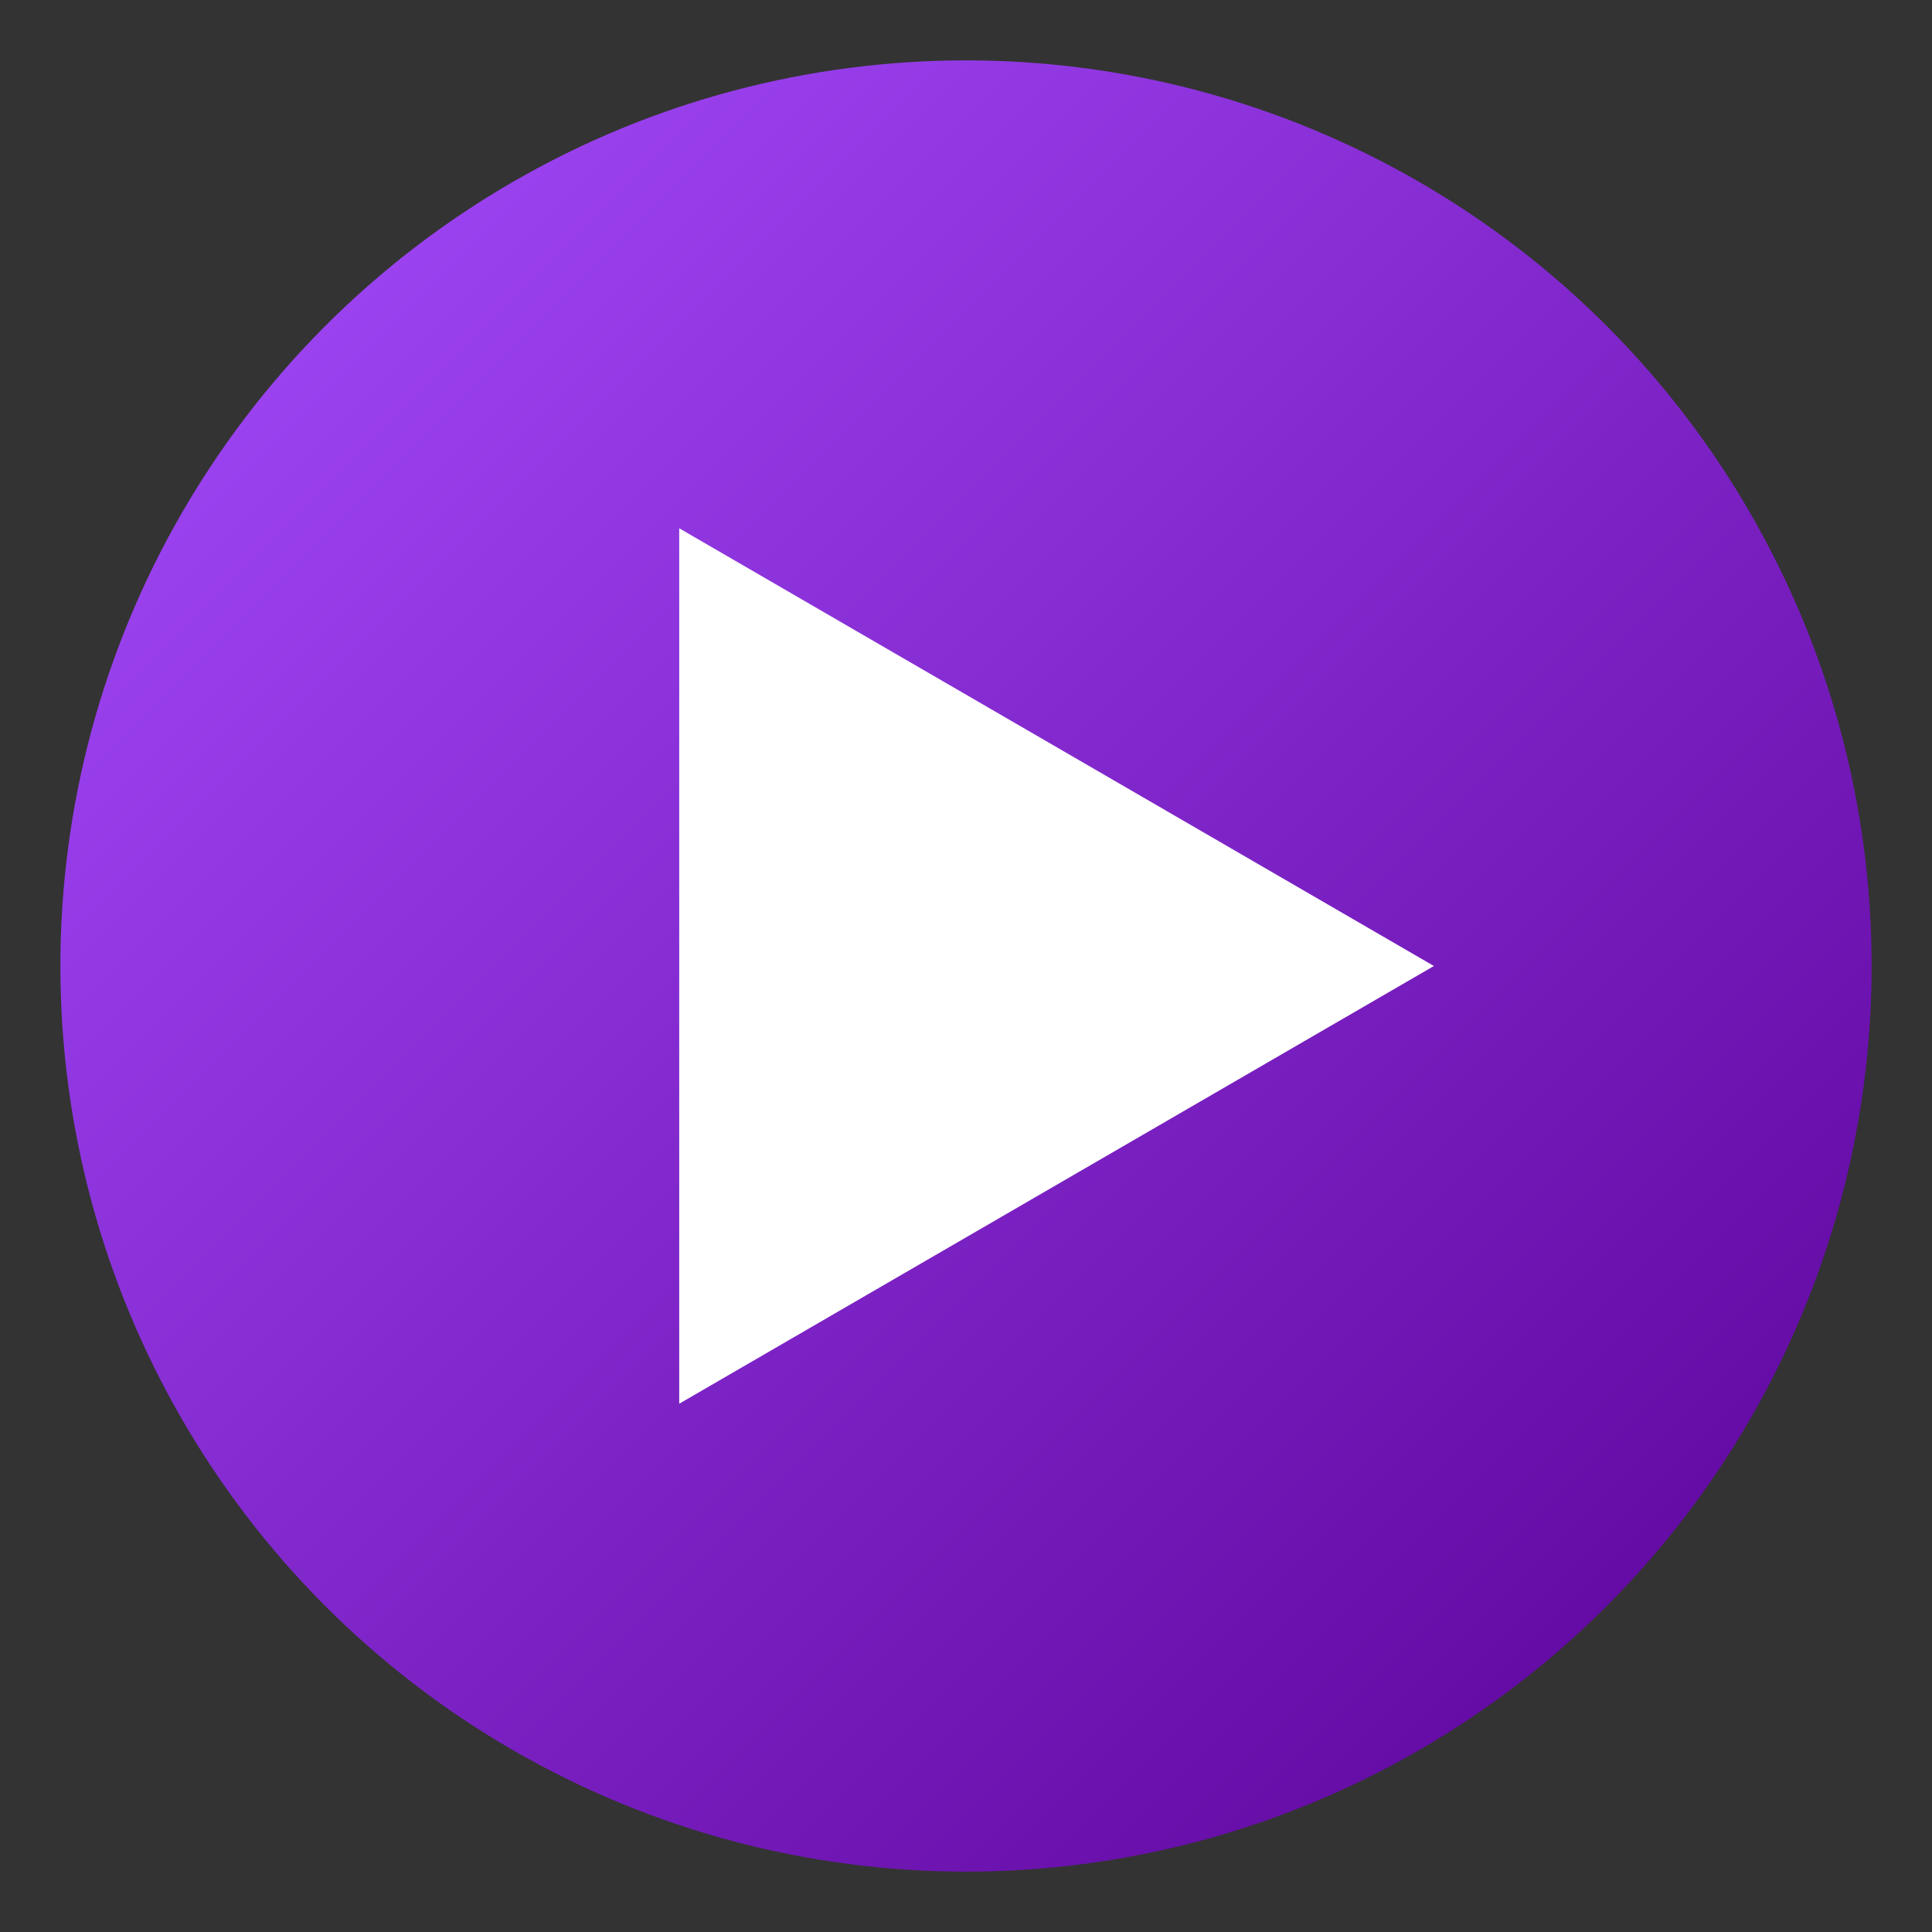
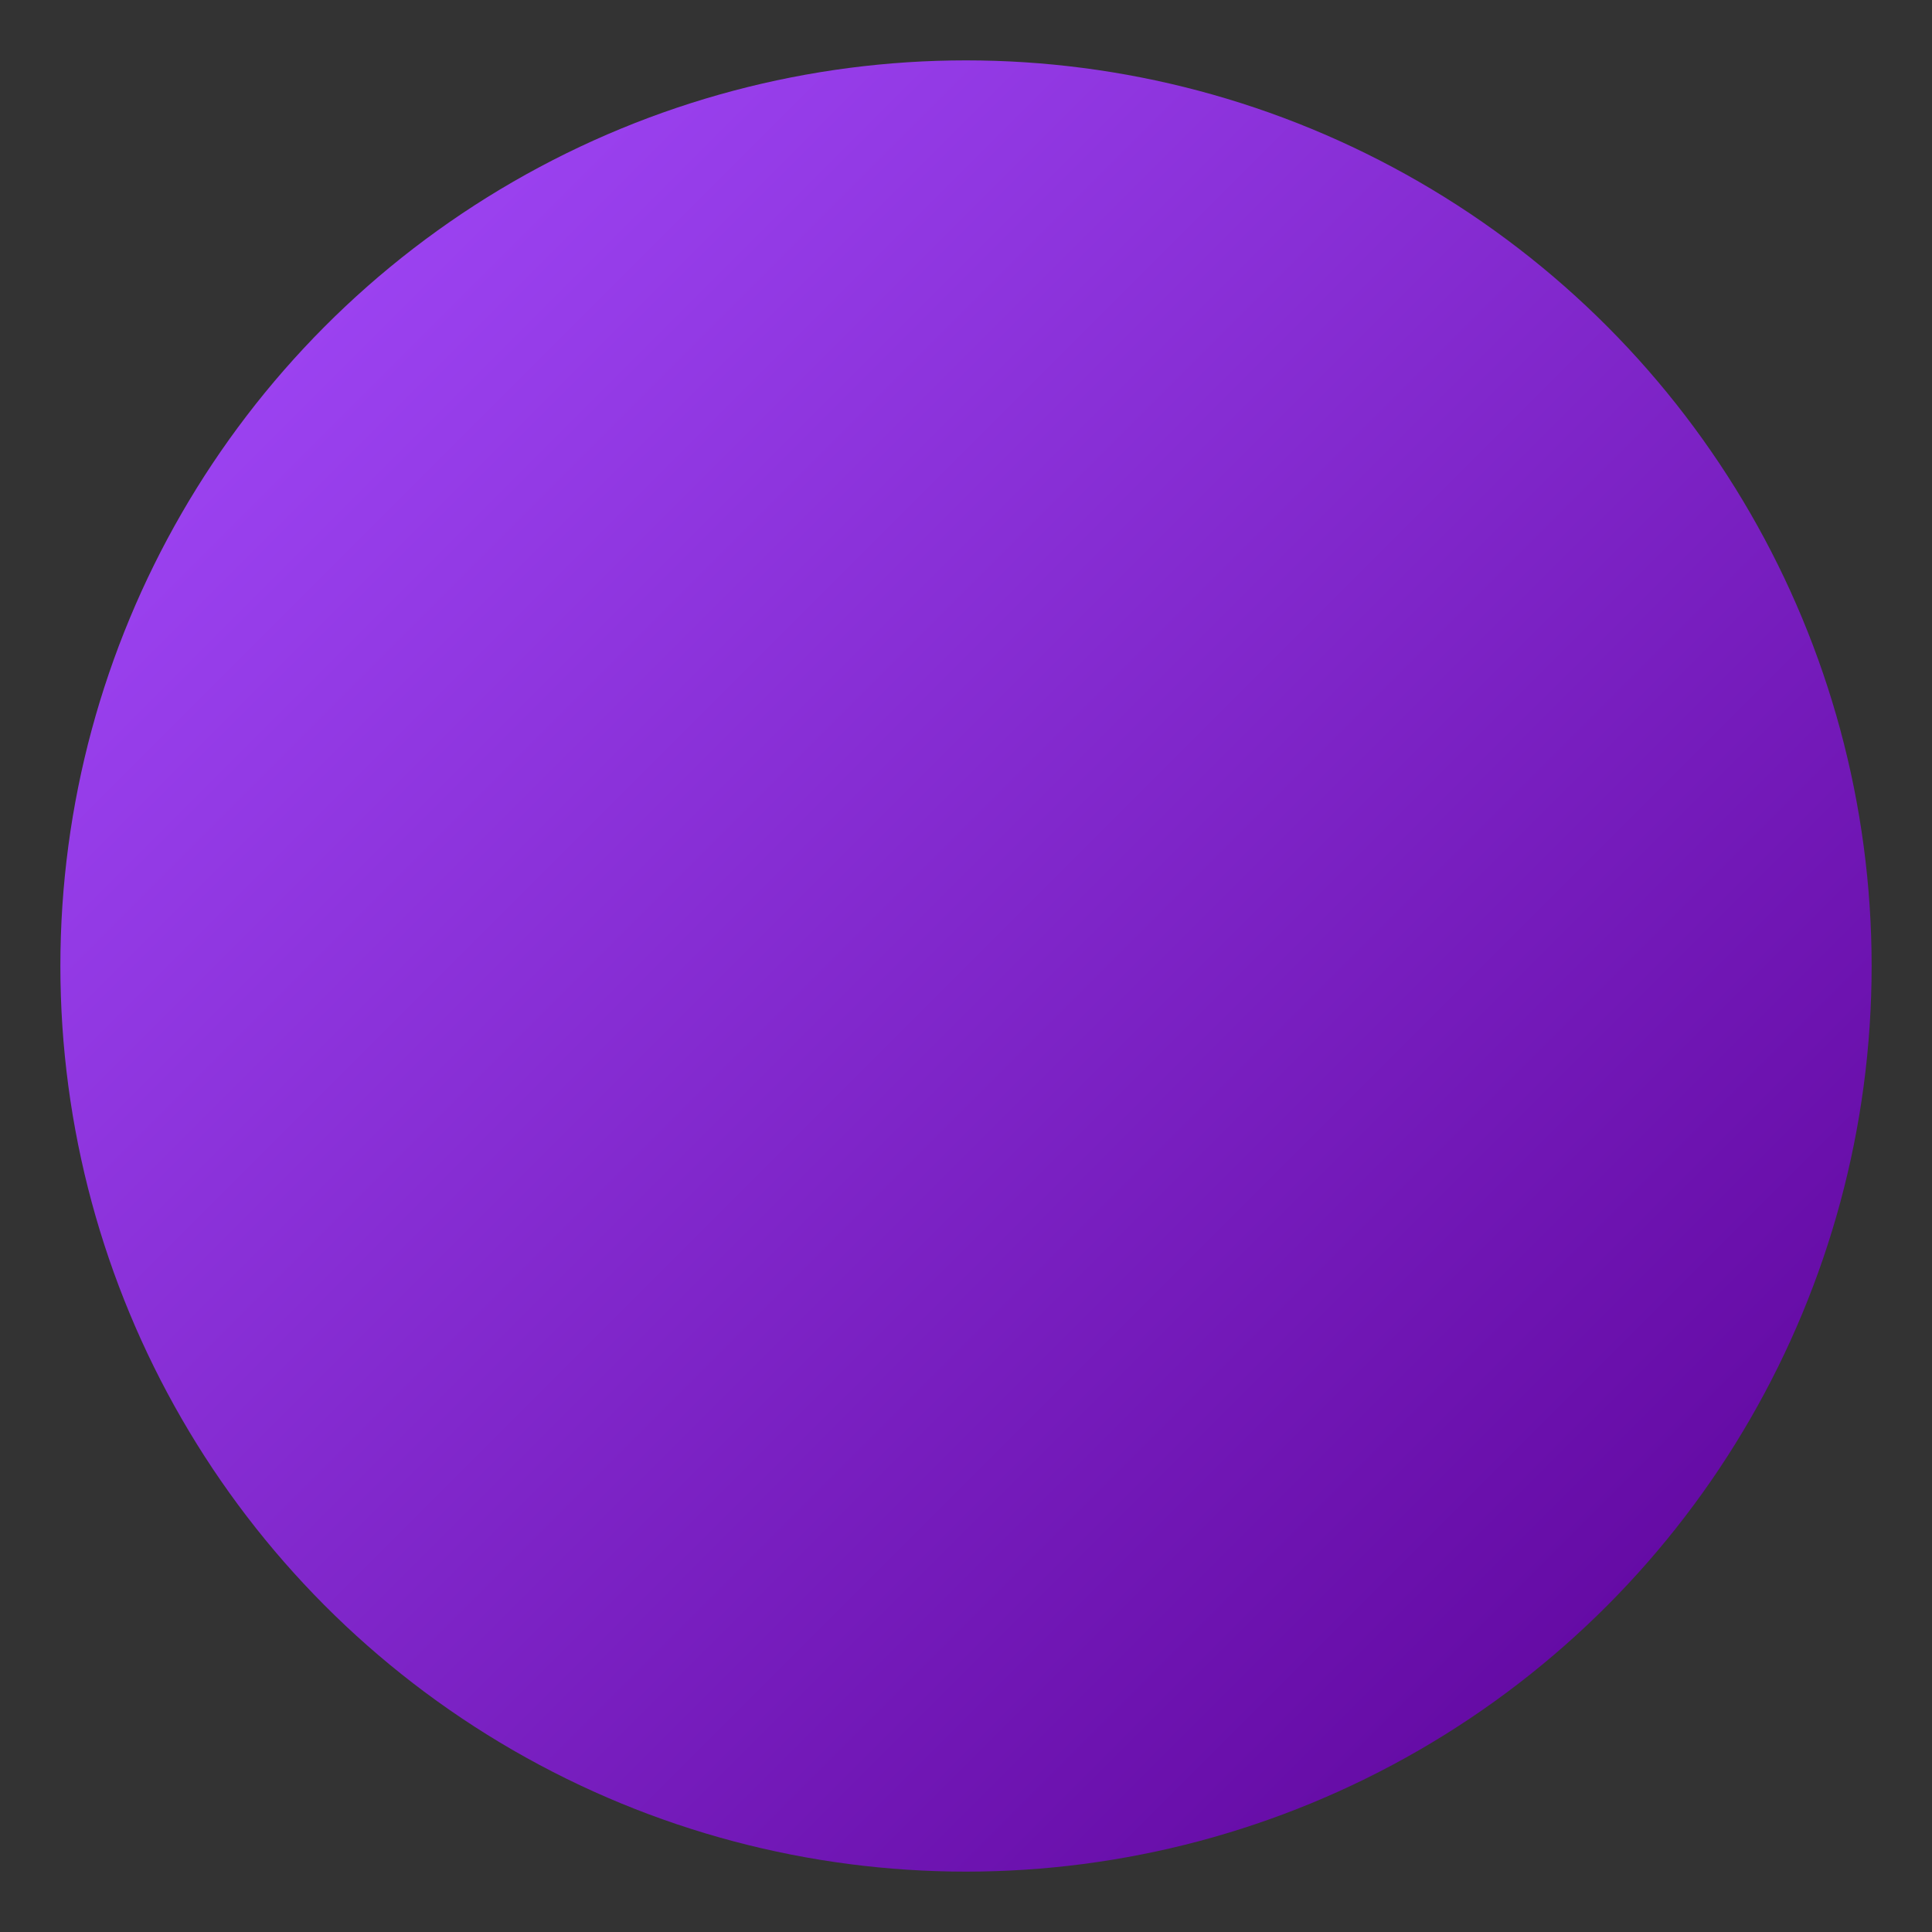
<svg xmlns="http://www.w3.org/2000/svg" viewBox="0 0 512 512">
  <rect x="0" y="0" width="512" height="512" fill="#333333" stroke="none" />
  <defs>
    <linearGradient id="grad1" x1="0%" y1="0%" x2="100%" y2="100%">
      <stop offset="0%" style="stop-color:#a64dff;stop-opacity:1" />
      <stop offset="100%" style="stop-color:#5a0096;stop-opacity:1" />
    </linearGradient>
  </defs>
  <circle cx="256" cy="256" r="240" fill="url(#grad1)" />
-   <path d="M180 140 L380 256 L180 372 Z" fill="#ffffff" />
</svg>